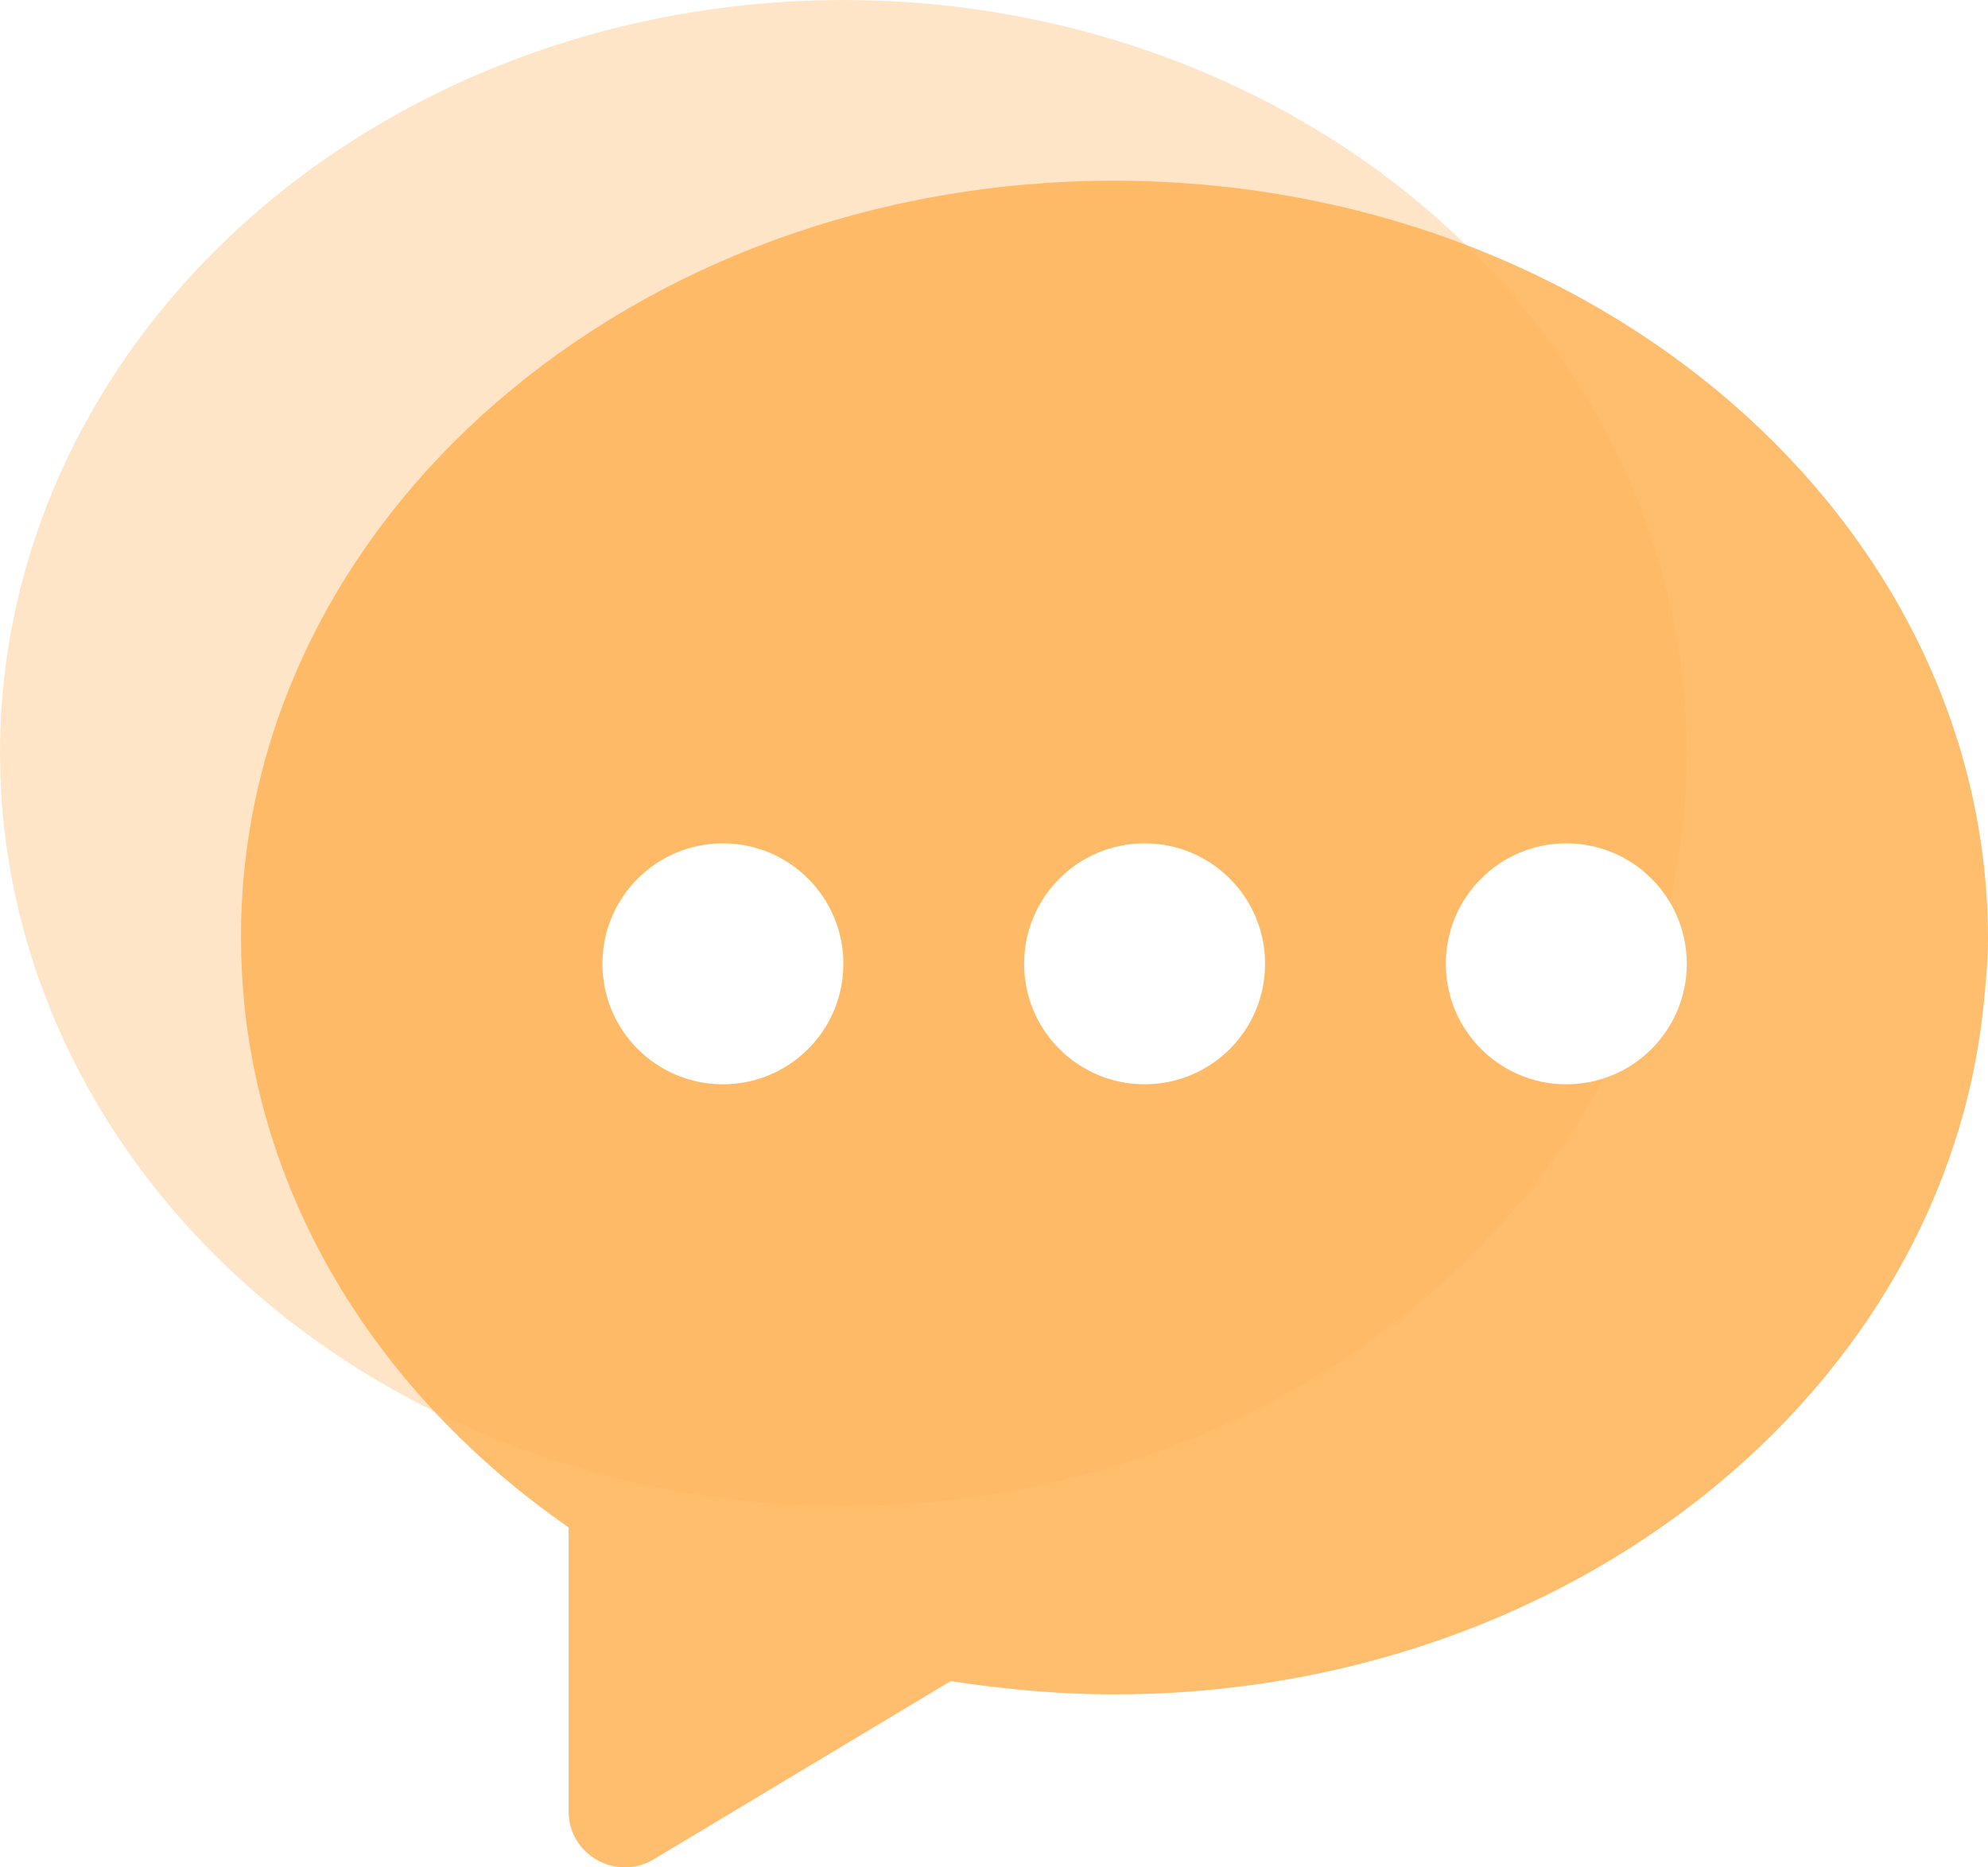
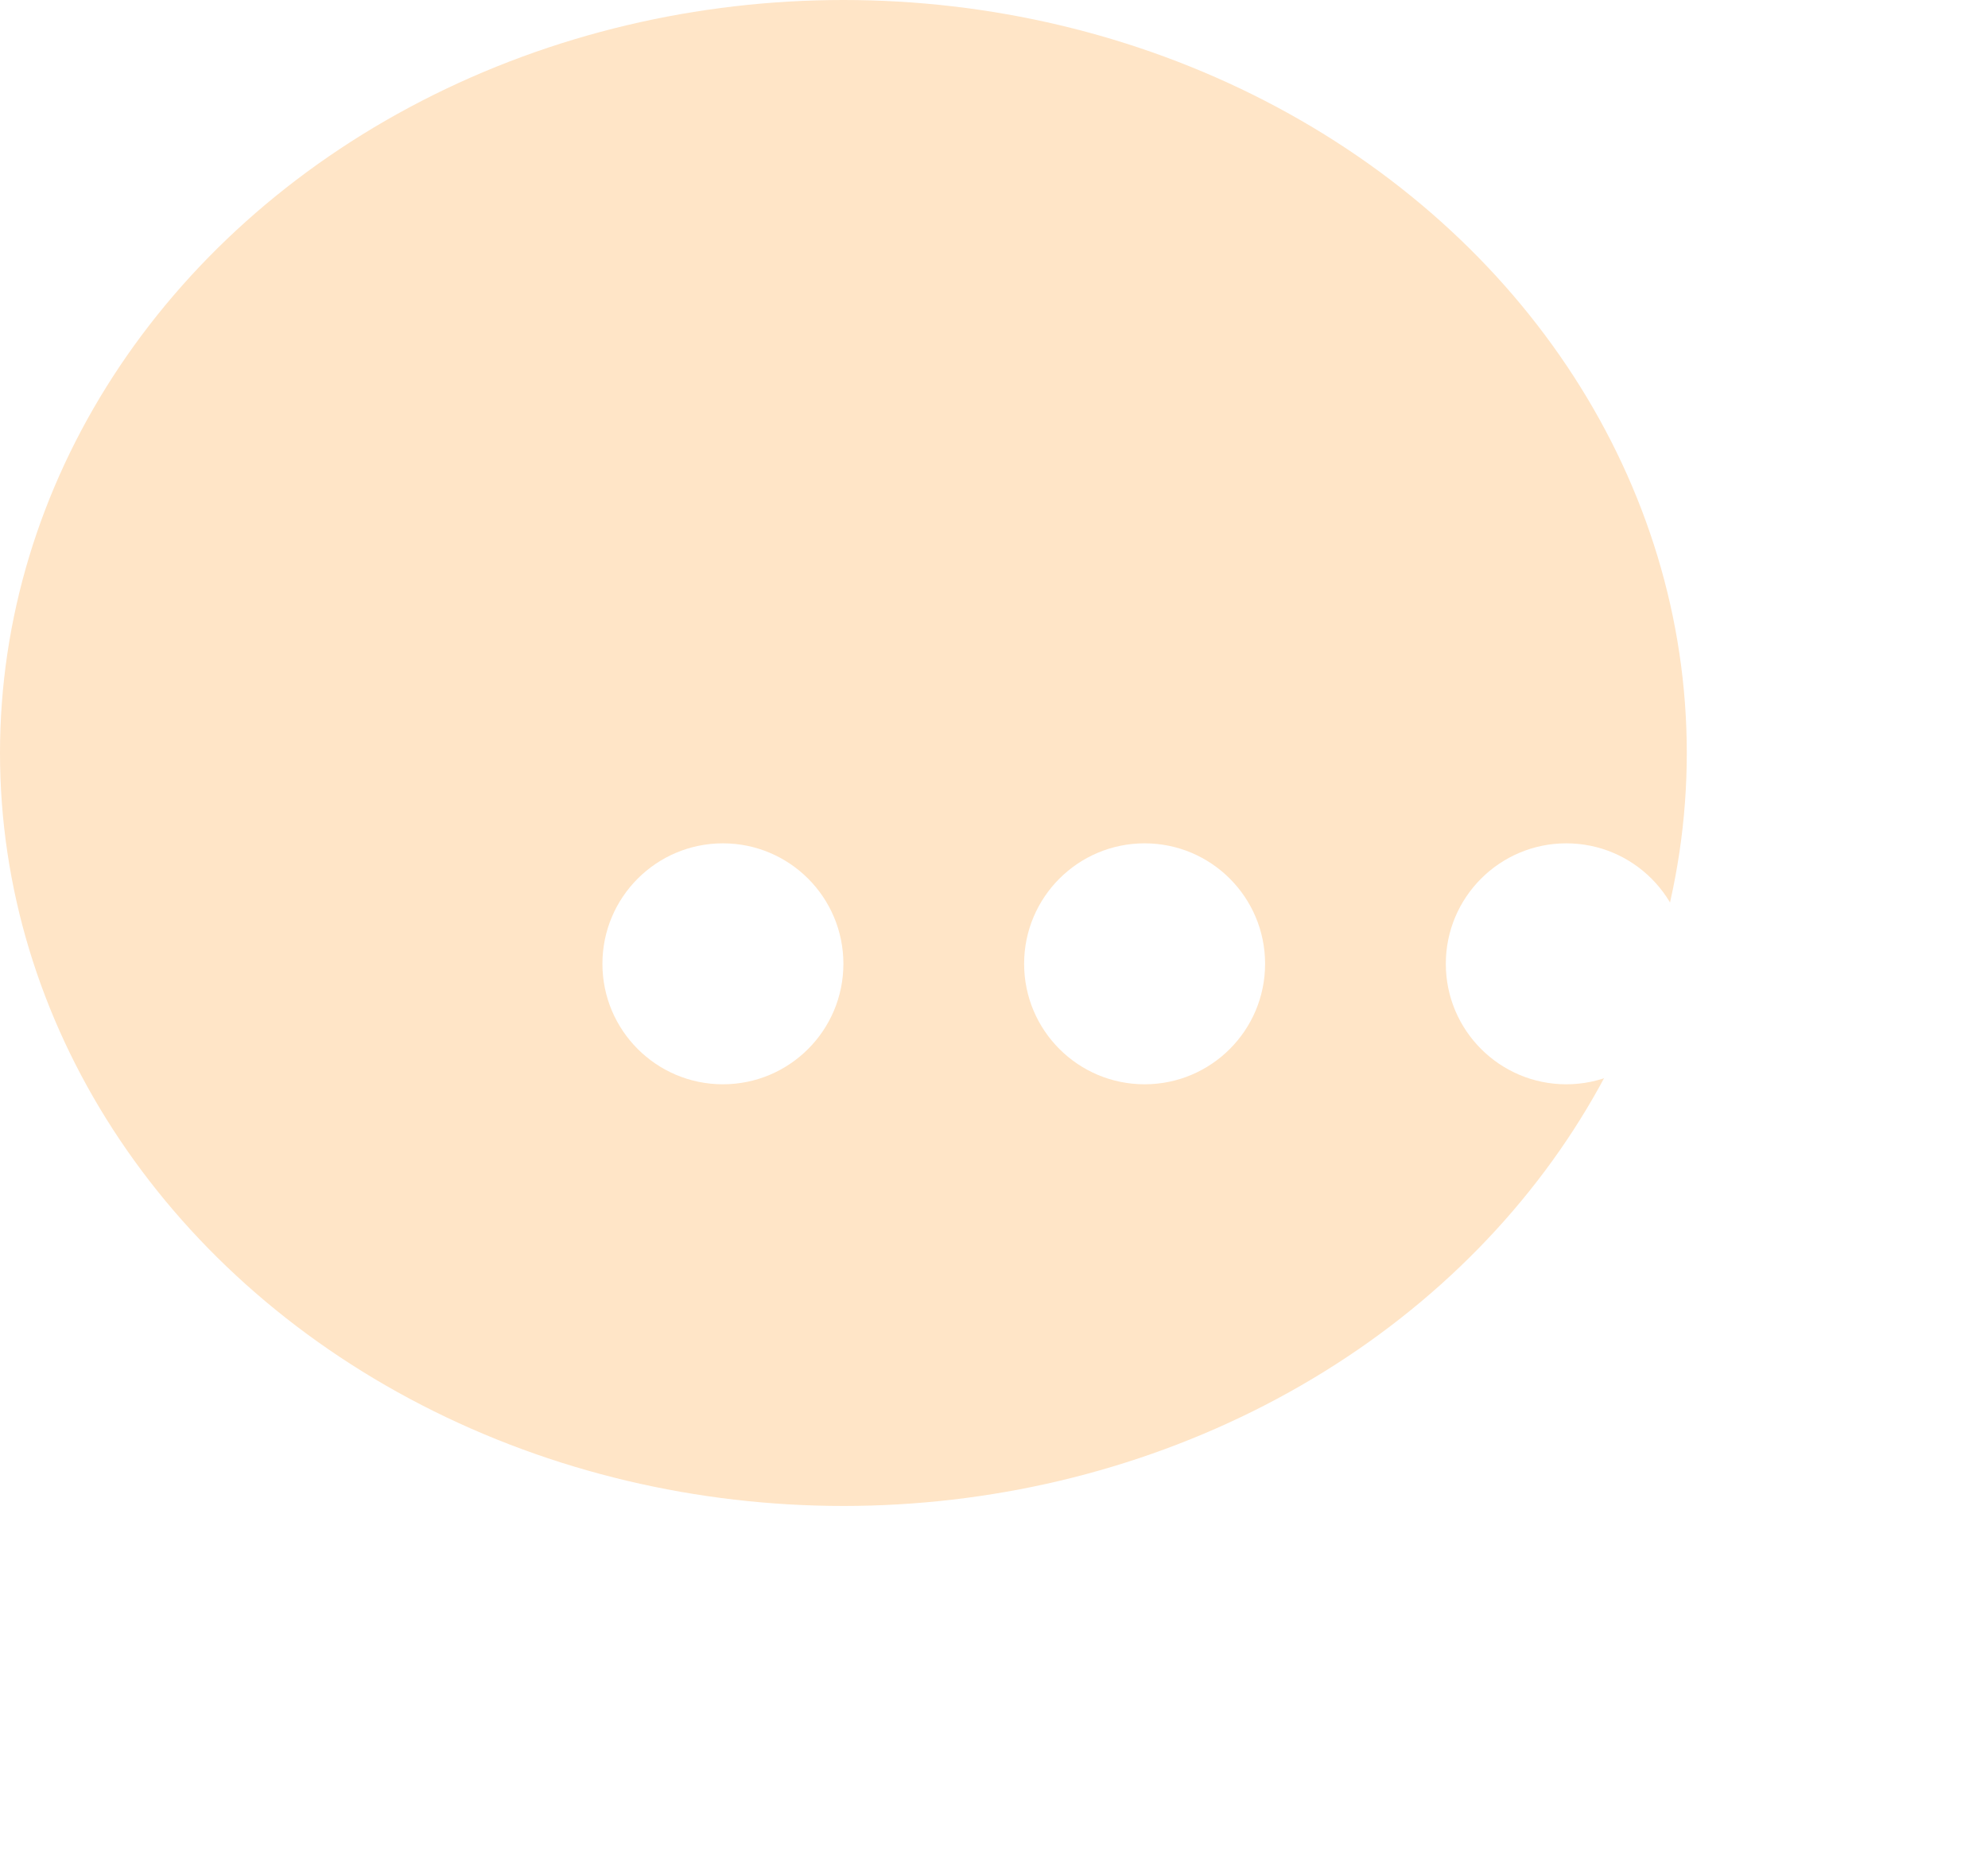
<svg xmlns="http://www.w3.org/2000/svg" width="33" height="31" viewBox="0 0 33 31" fill="none">
  <ellipse cx="14" cy="12.5" rx="14" ry="12.5" fill="#FFE5C7" />
  <g filter="url(#filter0_b_244_174)">
-     <path d="M18.491 3C10.479 3 4 8.627 4 15.555C4 15.91 4.017 16.265 4.051 16.62C4.392 20.152 6.421 23.261 9.439 25.356V30.071C9.439 30.797 10.24 31.237 10.854 30.865L15.781 27.908C16.667 28.043 17.571 28.128 18.491 28.128C26.078 28.128 32.301 23.075 32.932 16.637C32.966 16.282 33 15.927 33 15.572C32.983 8.627 26.487 3 18.491 3Z" fill="#FFB45B" fill-opacity="0.88" />
-   </g>
+     </g>
  <circle cx="12" cy="16" r="2" fill="white" />
  <circle cx="19" cy="16" r="2" fill="white" />
  <circle cx="26" cy="16" r="2" fill="white" />
  <defs>
    <filter id="filter0_b_244_174" x="1" y="0" width="35" height="34" filterUnits="userSpaceOnUse" color-interpolation-filters="sRGB">
      <feFlood flood-opacity="0" result="BackgroundImageFix" />
      <feGaussianBlur in="BackgroundImageFix" stdDeviation="1.5" />
      <feComposite in2="SourceAlpha" operator="in" result="effect1_backgroundBlur_244_174" />
      <feBlend mode="normal" in="SourceGraphic" in2="effect1_backgroundBlur_244_174" result="shape" />
    </filter>
  </defs>
</svg>